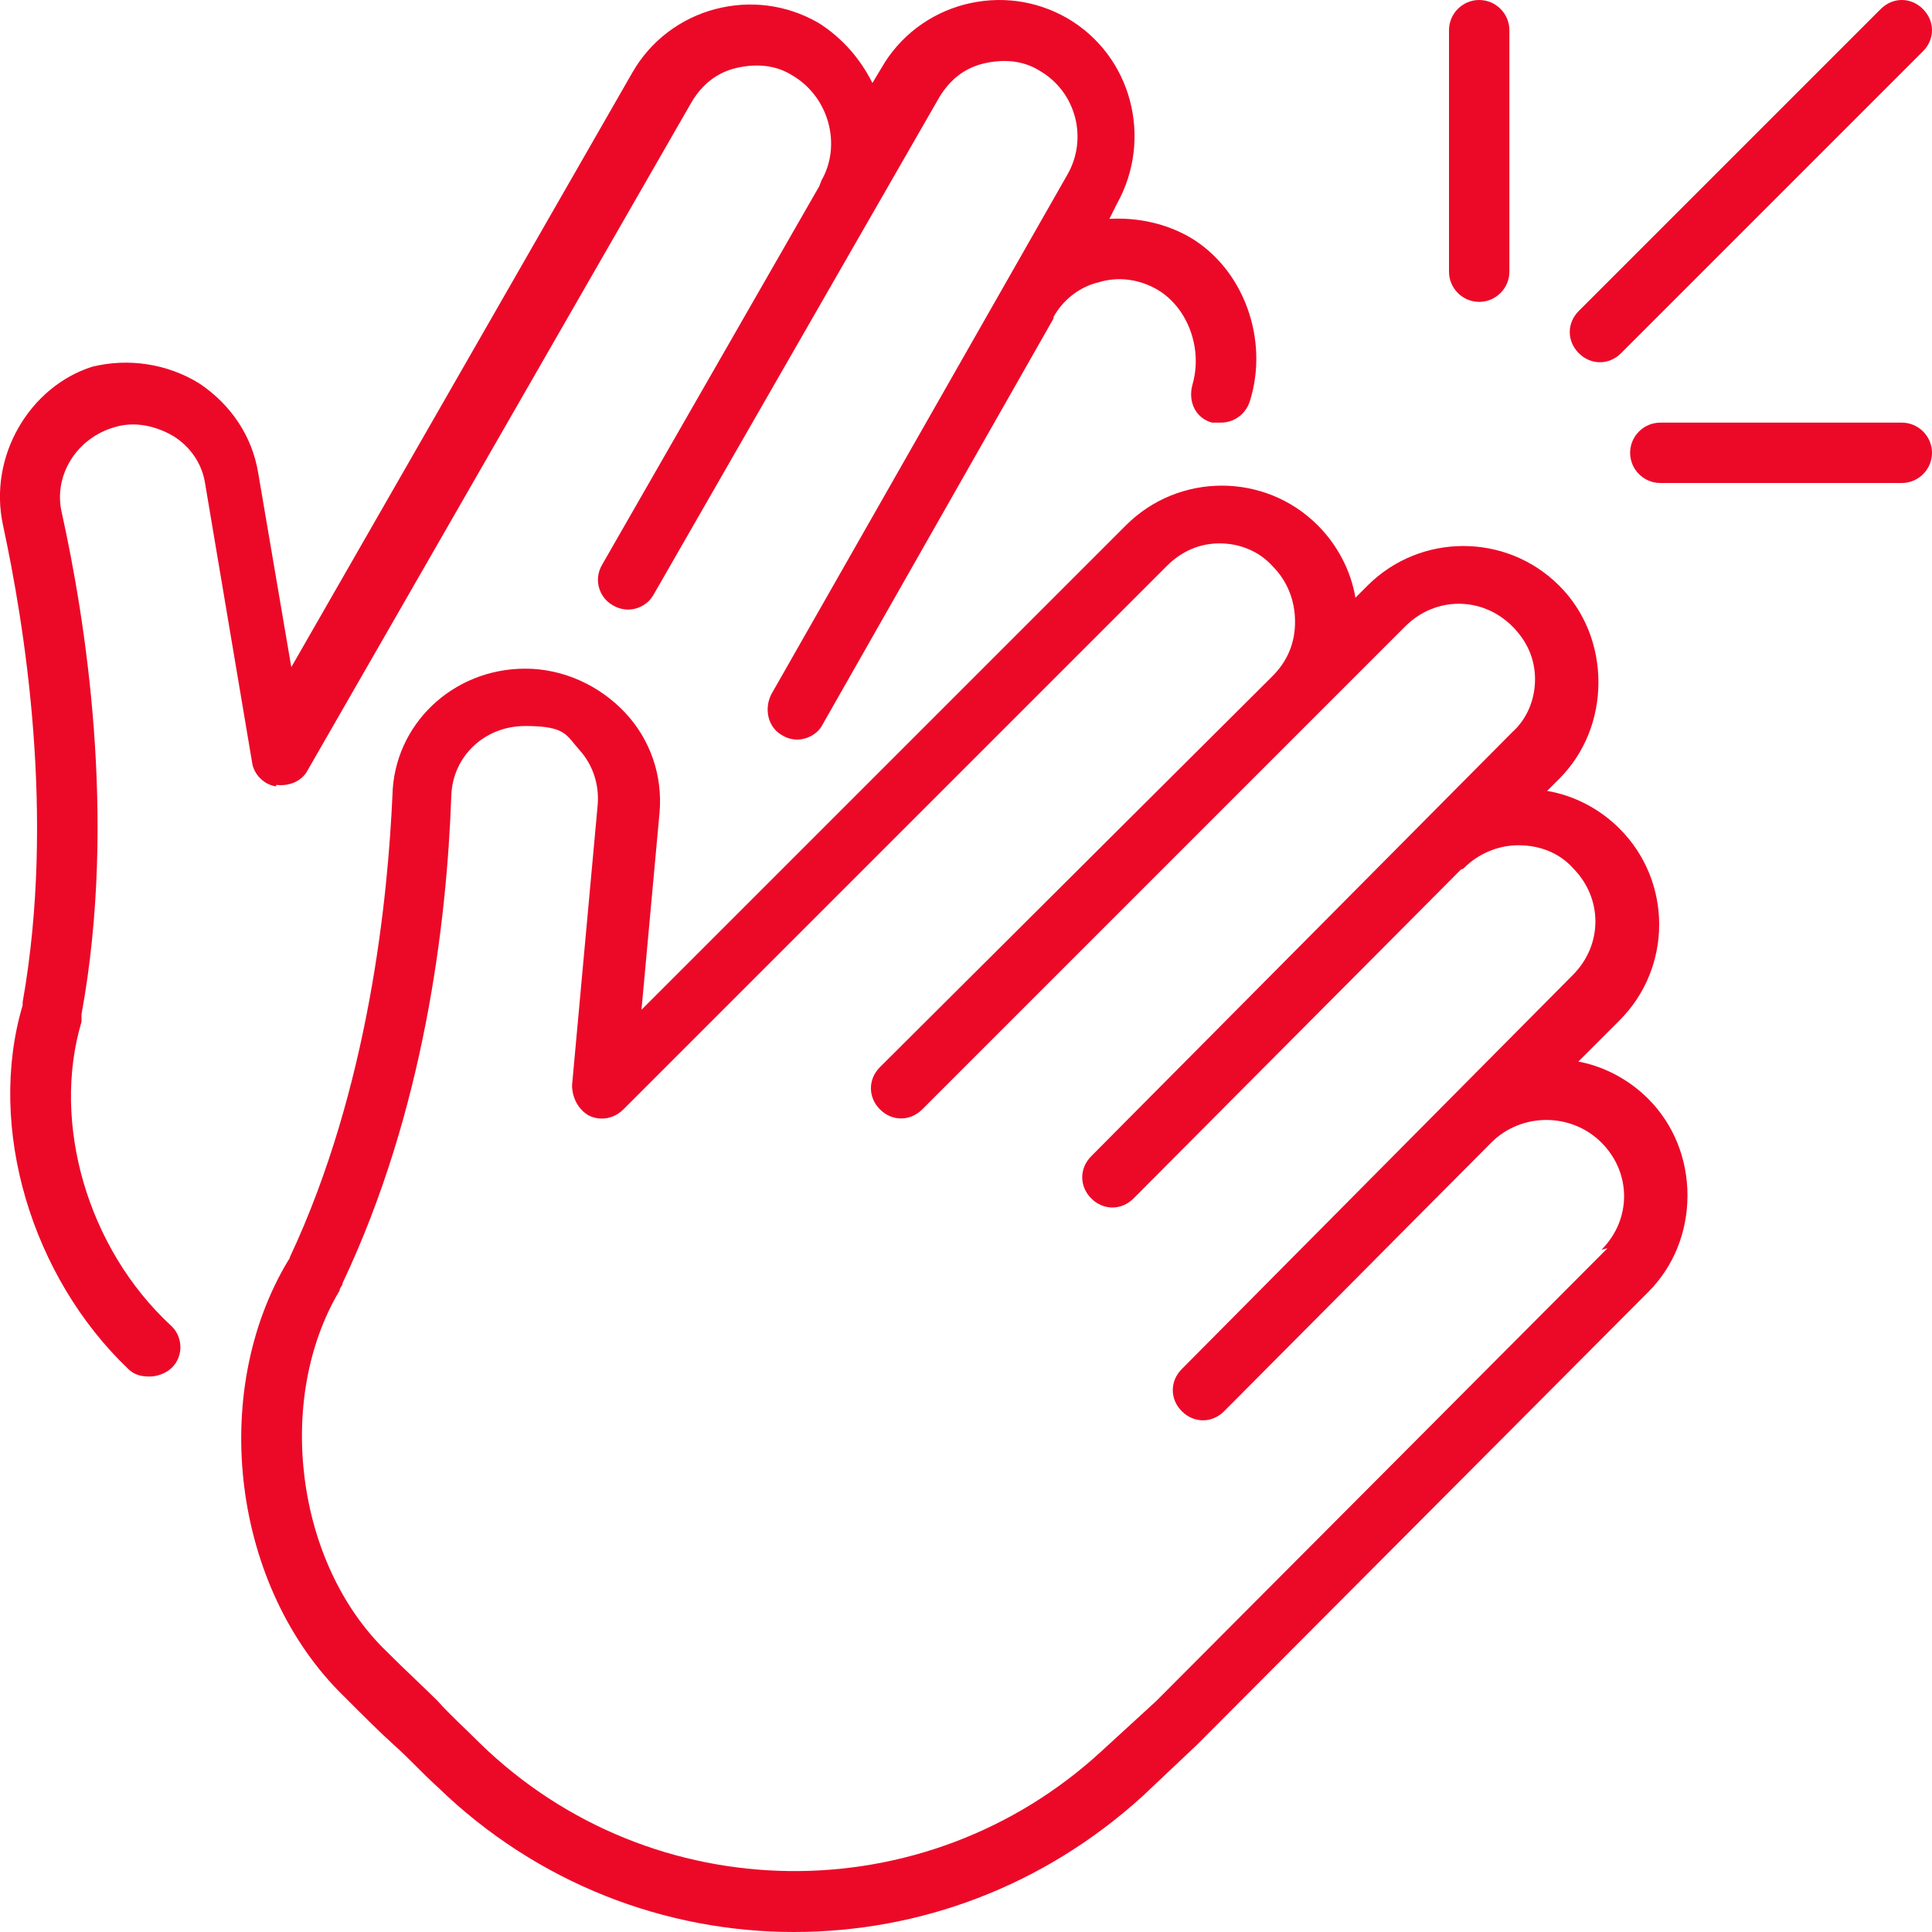
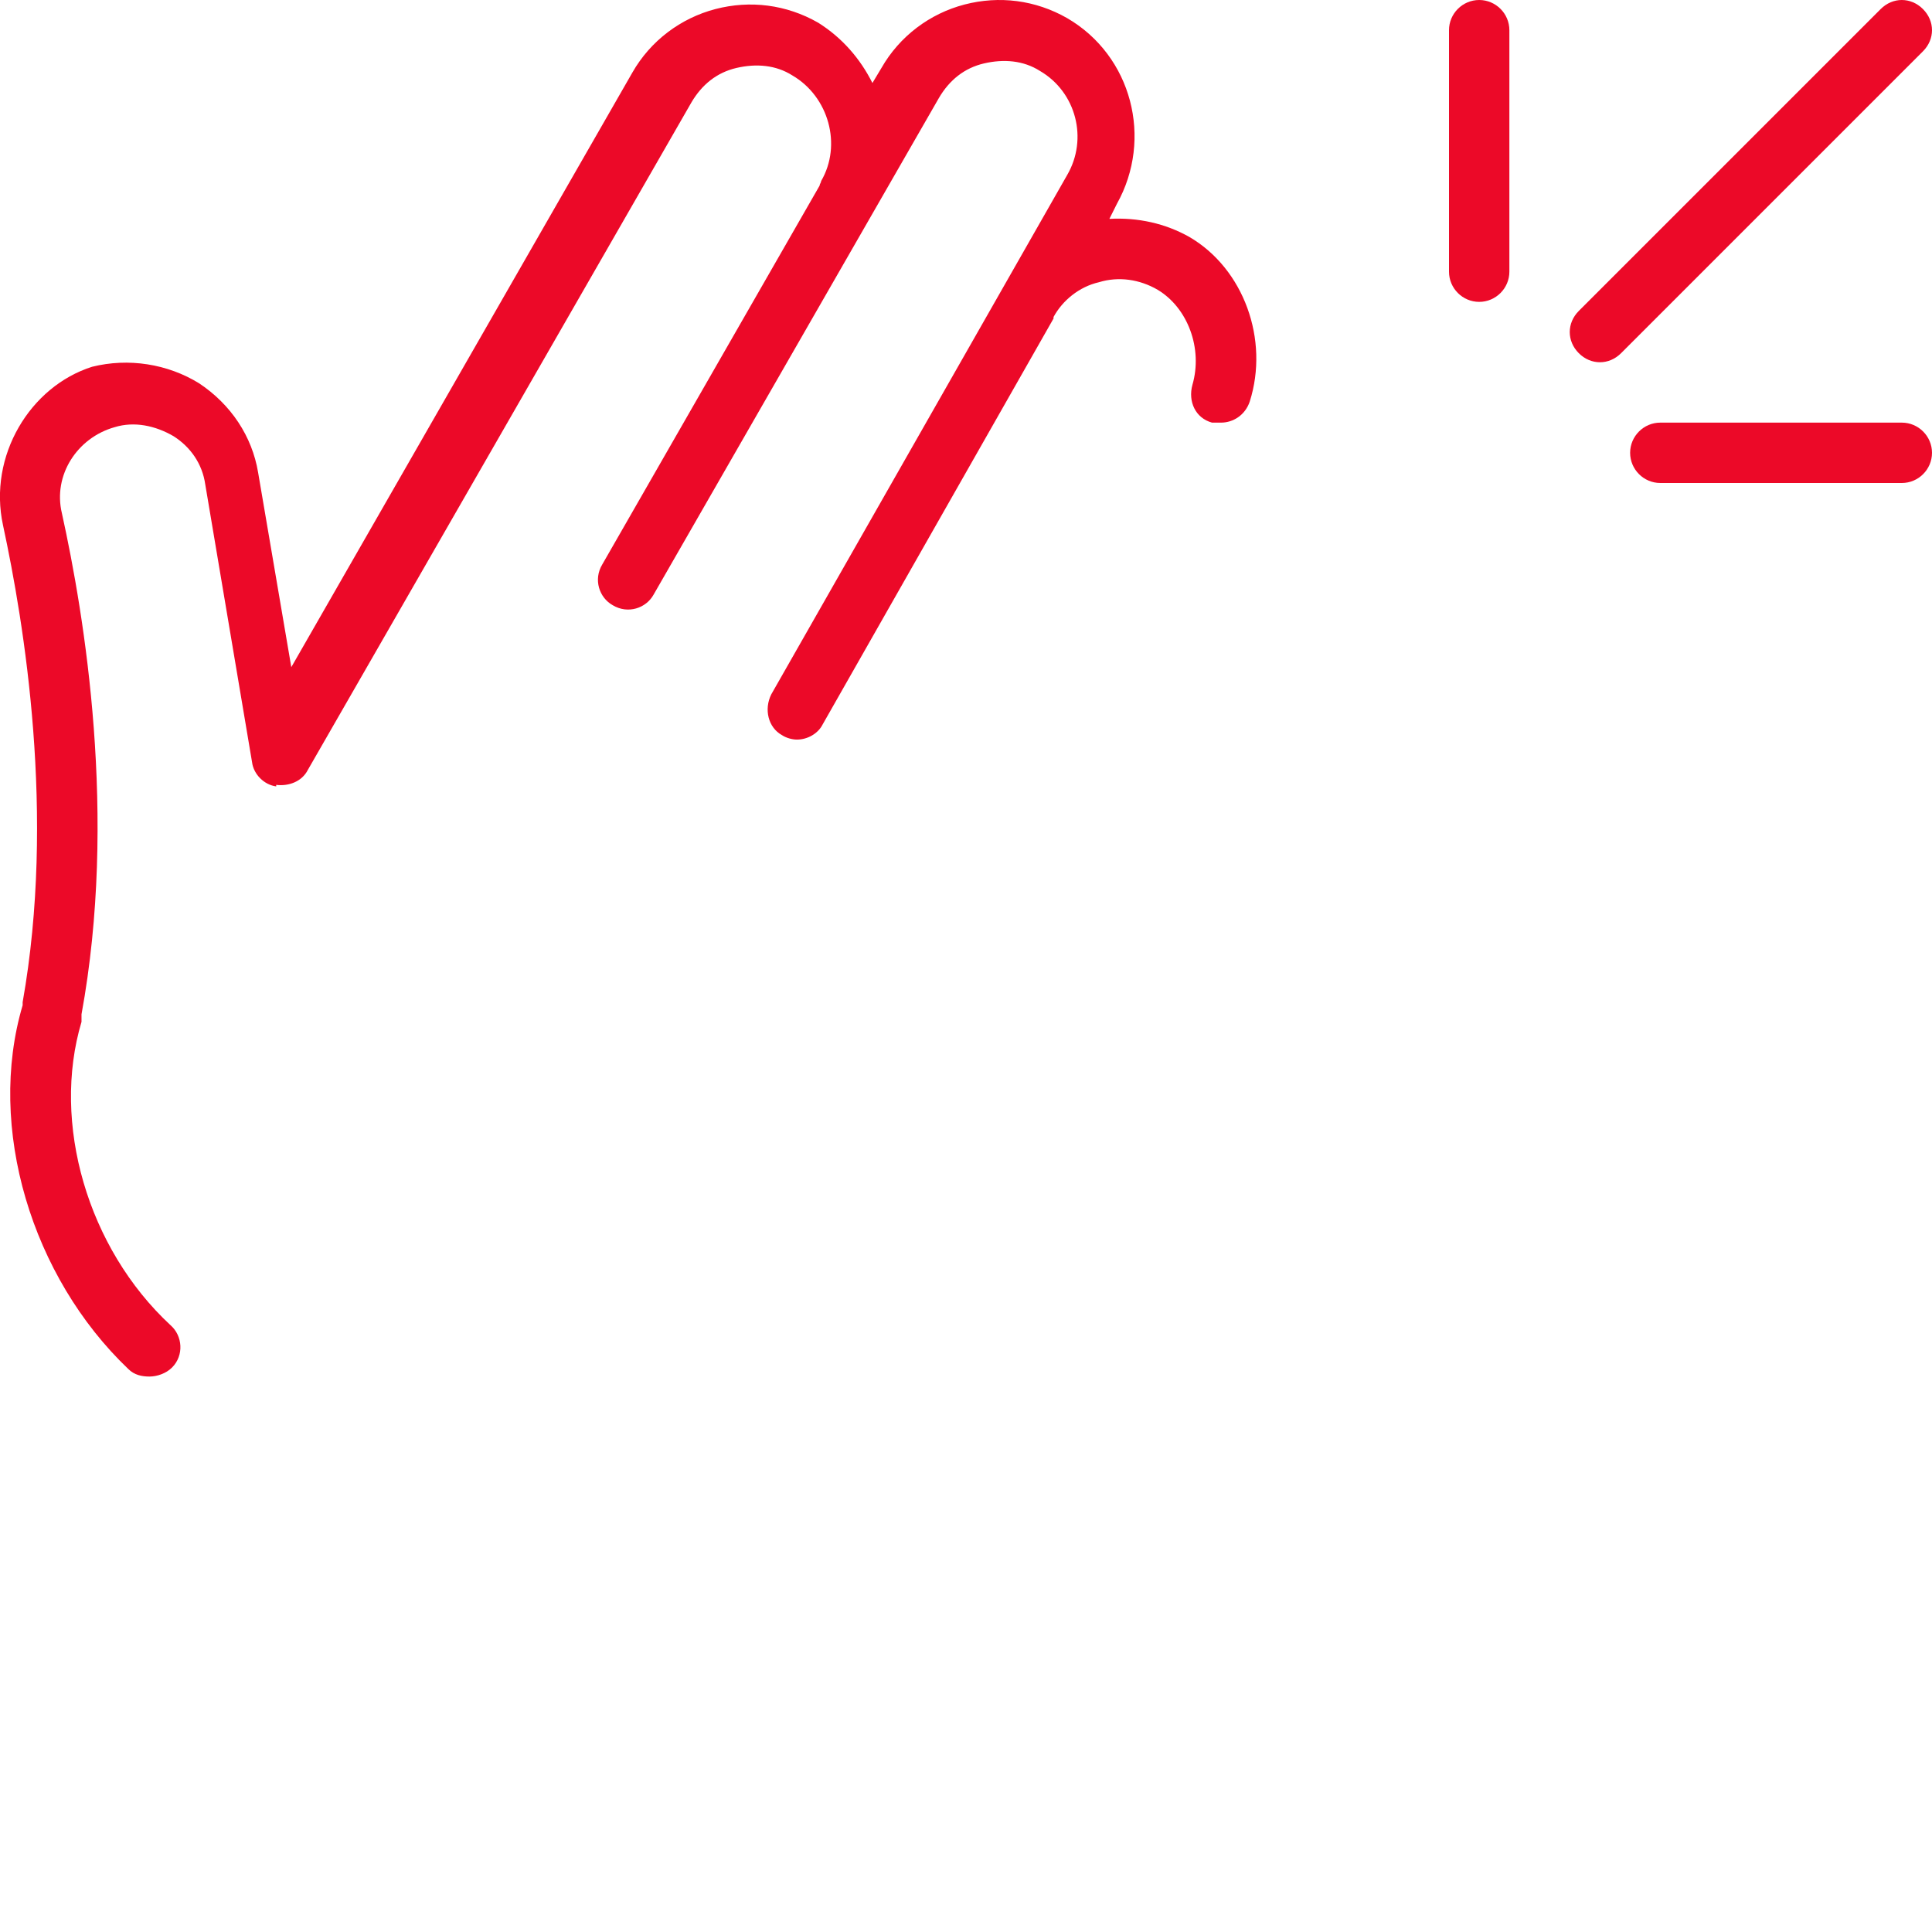
<svg xmlns="http://www.w3.org/2000/svg" id="Layer_1" data-name="Layer 1" version="1.1" viewBox="0 0 128 128">
  <defs>
    <style>
      .cls-1 {
        fill: #ec0928;
      }

      .cls-1, .cls-2 {
        stroke-width: 0px;
      }

      .cls-2 {
        fill: #000;
        isolation: isolate;
        opacity: .1;
      }

      .cls-3 {
        display: none;
      }
    </style>
  </defs>
  <g id="Layer_1-2" data-name="Layer 1" class="cls-3">
-     <path class="cls-2" d="M118.6,111.6c4.2-1.2,7.4-5,7.4-9.6V26c0-4.6-3.1-8.5-7.4-9.6-.5-1.7-1.3-3.1-2.5-4.3L128,.2,127.8,0l-11.8,11.9c-1.2-1.2-2.7-2-4.3-2.5-1.2-4.2-5-7.4-9.6-7.4H26c-4.6,0-8.5,3.1-9.6,7.4-1.7.5-3.1,1.3-4.3,2.5L0-.1-.1,0l12,11.9c-1.2,1.2-2,2.7-2.5,4.3-4.3,1.2-7.4,5.1-7.4,9.7v76c0,4.6,3.1,8.5,7.4,9.6.5,1.7,1.3,3.1,2.5,4.3L0,127.8l.2.2,11.8-11.9c1.2,1.2,2.7,2,4.3,2.5,1.2,4.2,5,7.4,9.6,7.4h76c4.6,0,8.5-3.1,9.6-7.4,1.7-.5,3.1-1.3,4.3-2.5l11.9,11.9.2-.2-11.8-11.8c1.2-1.2,2.1-2.7,2.5-4.4ZM118.4,111.4c-.8.2-1.6.3-2.4.3h-4v-8.5c2.6-3.1,4.8-6.5,6.8-10.1v15.9c0,.8-.2,1.7-.4,2.4ZM112,102.8V25.2c2.6,3.2,4.8,6.6,6.8,10.3v57c-2,3.7-4.2,7.1-6.8,10.3ZM125.8,102c0,4.4-3,8.2-7,9.4.2-.8.3-1.5.3-2.4v-16.4c3.7-7,6-14.9,6.8-23.2v32.6h-.1ZM119,92v-56c4.3,8.4,6.8,17.9,6.8,28s-2.5,19.6-6.8,28ZM125.8,26v32.6c-.7-8.3-3.1-16.1-6.8-23.2v-16.4c0-.8,0-1.6-.3-2.4,4.1,1.2,7.1,5,7.1,9.4ZM118.8,19v15.9c-1.9-3.6-4.2-7-6.8-10.1v-8.5h4c.8,0,1.7.1,2.4.3.2.7.4,1.6.4,2.4ZM118.4,16.3c-.8-.2-1.5-.3-2.4-.3h-3.8l3.8-3.8c1.1,1.1,1.9,2.5,2.4,4.1ZM115.8,12l-3.8,3.8v-3.8c0-.8,0-1.6-.3-2.4,1.6.5,3,1.3,4.1,2.4ZM111.8,12v4h-8.5c-3.1-2.6-6.5-4.8-10.1-6.8h15.8c.8,0,1.7.1,2.4.3.2.8.4,1.7.4,2.5ZM24.9,111.8c-1.5-1.3-3-2.6-4.4-4l43.5-43.6,43.5,43.5c-1.4,1.4-2.9,2.8-4.4,4H24.9ZM102.8,112c-3.2,2.6-6.6,4.8-10.3,6.8h-57c-3.7-1.9-7.1-4.2-10.3-6.8h77.6ZM103.1,16.2c1.5,1.3,3,2.6,4.4,4l-43.5,43.6L20.5,20.3c1.4-1.4,2.9-2.8,4.4-4h78.2ZM25.2,16c3.2-2.6,6.6-4.8,10.3-6.8h57c3.7,1.9,7.1,4.2,10.3,6.8H25.2ZM103.5,16.2h8l-3.8,3.8c-1.3-1.3-2.7-2.5-4.2-3.8ZM20.3,20.1l-3.8-3.8h8c-1.5,1.2-2.9,2.4-4.2,3.8ZM20.1,20.3c-1.3,1.3-2.6,2.7-3.8,4.2v-8l3.8,3.8ZM20.3,20.5l43.5,43.5-43.5,43.5c-1.4-1.4-2.8-2.9-4-4.4V24.9c1.2-1.6,2.6-3,4-4.4ZM20.1,107.7l-3.8,3.8v-8c1.2,1.5,2.4,2.9,3.8,4.2ZM20.3,107.9c1.3,1.3,2.7,2.6,4.2,3.8h-8l3.8-3.8ZM107.7,107.9l3.8,3.8h-8c1.5-1.2,2.9-2.4,4.2-3.8ZM107.9,107.7c1.3-1.3,2.6-2.7,3.8-4.2v8l-3.8-3.8ZM107.7,107.5l-43.5-43.5,43.5-43.5c1.4,1.4,2.8,2.9,4,4.4v78.2c-1.2,1.6-2.6,3-4,4.4ZM107.9,20.3l3.8-3.8v8c-1.2-1.5-2.4-2.9-3.8-4.2ZM102,2.2c4.4,0,8.2,3,9.4,7-.8,0-1.6-.2-2.4-.2h-16.4c-7-3.7-14.9-6-23.2-6.8,0,0,32.6,0,32.6,0ZM92,9h-56c8.4-4.3,17.9-6.8,28-6.8s19.6,2.5,28,6.8ZM26,2.2h32.6c-8.3.8-16.2,3.1-23.2,6.8h-16.4c-.8,0-1.6.1-2.4.3,1.2-4.1,5-7.1,9.4-7.1ZM16.6,9.6c.8-.2,1.6-.3,2.4-.3h15.9c-3.6,1.9-7,4.2-10.1,6.8h-8.5v-4c-.1-.9,0-1.8.3-2.5ZM16.3,9.6c-.2.8-.3,1.6-.3,2.4v3.8l-3.8-3.8c1.1-1.1,2.5-1.9,4.1-2.4ZM12,12.2l3.8,3.8h-3.8c-.8,0-1.6.1-2.4.3.5-1.6,1.3-3,2.4-4.1ZM9.6,16.6c.8-.2,1.6-.3,2.4-.3h4v8.5c-2.6,3.1-4.8,6.5-6.8,10.1v-15.9c0-.8.2-1.7.4-2.4ZM16,25.2v77.6c-2.6-3.2-4.8-6.6-6.8-10.3v-57c2-3.7,4.2-7.1,6.8-10.3ZM2.2,26c0-4.4,3-8.2,7-9.4,0,.8-.2,1.6-.2,2.4v16.4c-3.7,7-6,14.9-6.8,23.2,0,0,0-32.6,0-32.6ZM9,36v56c-4.3-8.4-6.8-17.9-6.8-28s2.5-19.6,6.8-28ZM2.2,102v-32.6c.8,8.3,3.1,16.2,6.8,23.2v16.4c0,.8.1,1.6.3,2.4-4.1-1.2-7.1-5-7.1-9.4ZM9.2,109v-15.9c1.9,3.6,4.2,7,6.8,10.1v8.5h-4c-.8,0-1.7,0-2.4-.3-.2-.7-.4-1.6-.4-2.4ZM12,115.8c-1.1-1.1-1.9-2.5-2.4-4.1.8.2,1.5.3,2.4.3h3.8l-3.8,3.8ZM12.2,116l3.8-3.8v3.8c0,.8.1,1.6.3,2.4-1.6-.5-3-1.3-4.1-2.4ZM16.2,116v-4h8.5c3.1,2.6,6.5,4.8,10.1,6.8h-15.8c-.8,0-1.7,0-2.4-.3-.2-.8-.4-1.7-.4-2.5ZM26,125.8c-4.4,0-8.2-3-9.4-7,.8.2,1.5.3,2.4.3h16.4c7,3.7,14.9,6,23.2,6.8H26ZM36,119h56c-8.4,4.3-17.9,6.8-28,6.8s-19.6-2.5-28-6.8ZM102,125.8h-32.6c8.3-.7,16.1-3.1,23.2-6.8h16.4c.8,0,1.6,0,2.4-.3-1.2,4.1-5,7.1-9.4,7.1ZM111.4,118.4c-.8.2-1.6.3-2.4.3h-15.9c3.6-1.9,7-4.2,10.1-6.8h8.5v4c.1.9,0,1.8-.3,2.5ZM111.7,118.4c.2-.8.3-1.5.3-2.4v-3.8l3.8,3.8c-1.1,1.1-2.5,1.9-4.1,2.4ZM112.2,112h3.8c.8,0,1.6,0,2.4-.3-.5,1.6-1.3,3-2.4,4.1l-3.8-3.8Z" />
-   </g>
+     </g>
  <g>
-     <path class="cls-1" d="M104.5,70.4l2.8-2.8c3.5-3.5,3.5-9.2,0-12.7-1.3-1.3-3-2.2-4.8-2.5l.8-.8c1.7-1.7,2.6-4,2.6-6.4s-.9-4.7-2.6-6.4c-3.5-3.5-9.2-3.5-12.7,0l-.8.8c-.3-1.8-1.2-3.5-2.5-4.8-3.5-3.5-9.2-3.5-12.7,0l-32.1,32.1,1.2-13.1c.2-2.4-.6-4.8-2.3-6.6-1.7-1.8-4.1-2.9-6.6-2.9-4.8,0-8.7,3.7-8.8,8.4-.3,6.6-1.5,19.3-6.8,30.6h0c0,0,0,.1-.1.2-5.3,8.8-3.7,21.7,3.7,28.9,1.4,1.4,2.4,2.4,3.4,3.3.9.8,1.7,1.7,2.8,2.7,6.6,6.4,15.1,9.6,23.6,9.6,8.3,0,16.5-3,23.1-9l3.6-3.4s0,0,0,0l29.9-30c1.7-1.7,2.6-4,2.6-6.4s-.9-4.7-2.6-6.4c-1.3-1.3-3-2.2-4.8-2.5ZM106.5,82.7l-29.9,30-3.6,3.3c-11.7,10.8-29.8,10.6-41.2-.5-1.1-1.1-2-1.9-2.8-2.8-1-1-2-1.9-3.4-3.3-6-5.8-7.4-16.7-3.1-23.9h0c0-.2.2-.3.2-.5,5.4-11.4,6.9-23.8,7.2-32.3.1-2.6,2.2-4.6,4.9-4.6s2.7.6,3.6,1.6c.9,1,1.3,2.3,1.2,3.6l-1.7,18.6c0,.8.4,1.6,1.1,2,.8.4,1.7.2,2.3-.4l36-36c1-1,2.2-1.5,3.5-1.5s2.6.5,3.5,1.5c1,1,1.5,2.3,1.5,3.7,0,1.4-.5,2.6-1.5,3.6,0,0-.1.1-.2.2l-25.8,25.7c-.8.8-.8,2,0,2.8.8.8,2,.8,2.8,0l32-32c2-2,5.1-2,7.1,0,1,1,1.5,2.2,1.5,3.5s-.5,2.6-1.5,3.5l-27.9,28.1c-.8.8-.8,2,0,2.8.4.4.9.6,1.4.6s1-.2,1.4-.6l21.7-21.8c0,0,.1,0,.2-.1.9-.9,2.2-1.5,3.6-1.5h0c1.4,0,2.7.5,3.6,1.5,2,2,2,5.1,0,7.1l-25.9,26.1c-.8.8-.8,2,0,2.8.4.4.9.6,1.4.6s1-.2,1.4-.6l17.7-17.8s0,0,0,0c2-2,5.3-2,7.3,0,2,2,2,5.1,0,7.1Z" />
    <path class="cls-1" d="M18.3,52c.8.1,1.7-.2,2.1-1L45.8,6.8c.7-1.2,1.7-2,3-2.3,1.3-.3,2.6-.2,3.7.5,2.4,1.4,3.3,4.6,1.9,7,0,.1-.1.2-.1.3l-14.4,25.1c-.6,1-.2,2.2.7,2.7,1,.6,2.2.2,2.7-.7L62.2,6.5c.7-1.2,1.7-2,3-2.3,1.3-.3,2.6-.2,3.7.5,2.4,1.4,3.2,4.5,1.8,6.9l-19.6,34.4c-.5,1-.2,2.2.7,2.7.3.2.7.3,1,.3.7,0,1.4-.4,1.7-1l15.3-26.9s0,0,0-.1c.6-1.1,1.7-2,3-2.3,1.3-.4,2.7-.2,3.9.5,2,1.2,3,3.9,2.3,6.3-.3,1.1.2,2.2,1.3,2.5.2,0,.4,0,.6,0,.8,0,1.6-.5,1.9-1.4,1.3-4.1-.4-8.8-4-10.9-1.6-.9-3.4-1.3-5.3-1.2l.5-1c2.4-4.3,1-9.8-3.3-12.3-2.1-1.2-4.5-1.5-6.8-.9-2.3.6-4.3,2.1-5.5,4.2l-.6,1c-.8-1.6-2-3-3.6-4-2.1-1.2-4.5-1.5-6.8-.9-2.3.6-4.3,2.1-5.5,4.2l-22.6,39.4-2.2-12.9c-.4-2.4-1.8-4.5-3.9-5.9-2.1-1.3-4.7-1.7-7.1-1.1C2,25.6-.8,30.2.2,34.8c1.4,6.5,3.5,19.2,1.3,31.6v.2c-2.4,8.1.6,18,7,24.1.4.4.9.5,1.4.5s1.1-.2,1.5-.6c.8-.8.7-2.1-.1-2.8-5.5-5.1-7.9-13.4-5.9-20.1,0,0,0-.1,0-.2v-.3c2.4-13.1.2-26.4-1.3-33.2-.6-2.5,1-5,3.5-5.7,1.3-.4,2.7-.1,3.9.6,1.1.7,1.9,1.8,2.1,3.2l3.1,18.4c.1.8.8,1.5,1.6,1.6Z" />
    <path class="cls-1" d="M106,24c.5,0,1-.2,1.4-.6L127.4,3.4c.8-.8.8-2,0-2.8-.8-.8-2-.8-2.8,0l-20,20c-.8.8-.8,2,0,2.8.4.4.9.6,1.4.6Z" />
    <path class="cls-1" d="M126,28h-16c-1.1,0-2,.9-2,2s.9,2,2,2h16c1.1,0,2-.9,2-2s-.9-2-2-2Z" />
    <path class="cls-1" d="M98,20c1.1,0,2-.9,2-2V2c0-1.1-.9-2-2-2s-2,.9-2,2v16c0,1.1.9,2,2,2Z" />
  </g>
</svg>